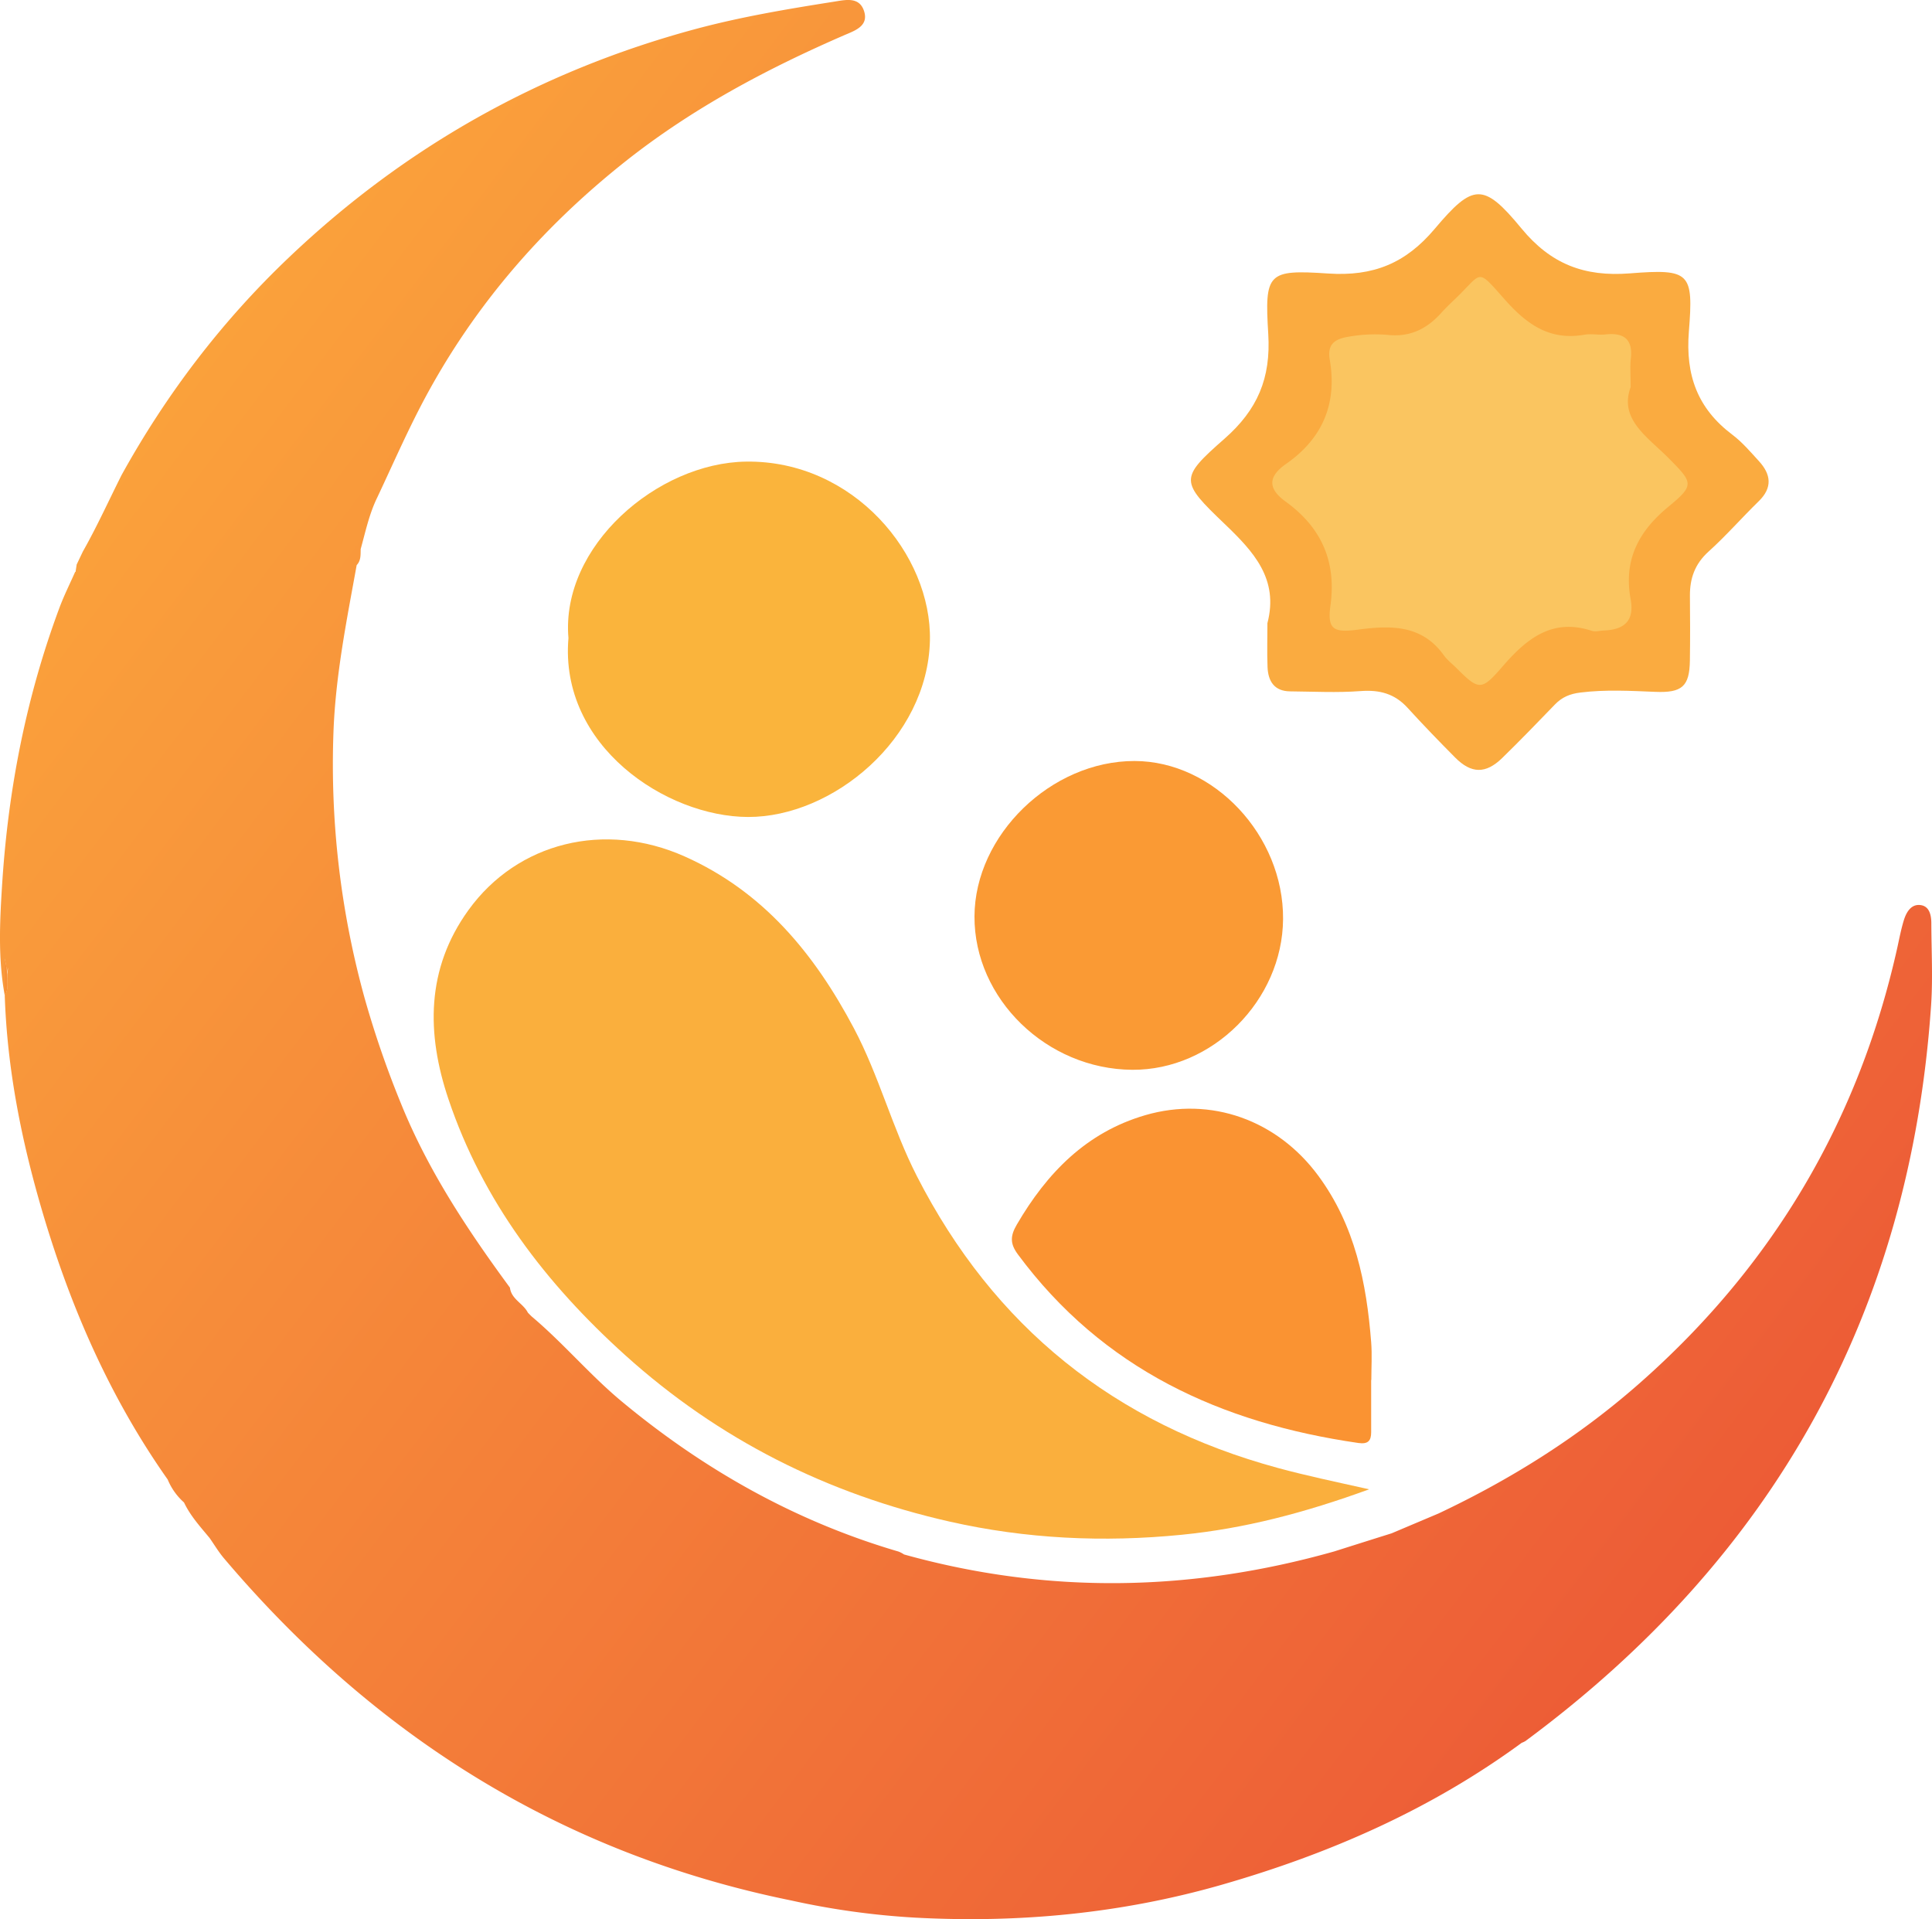
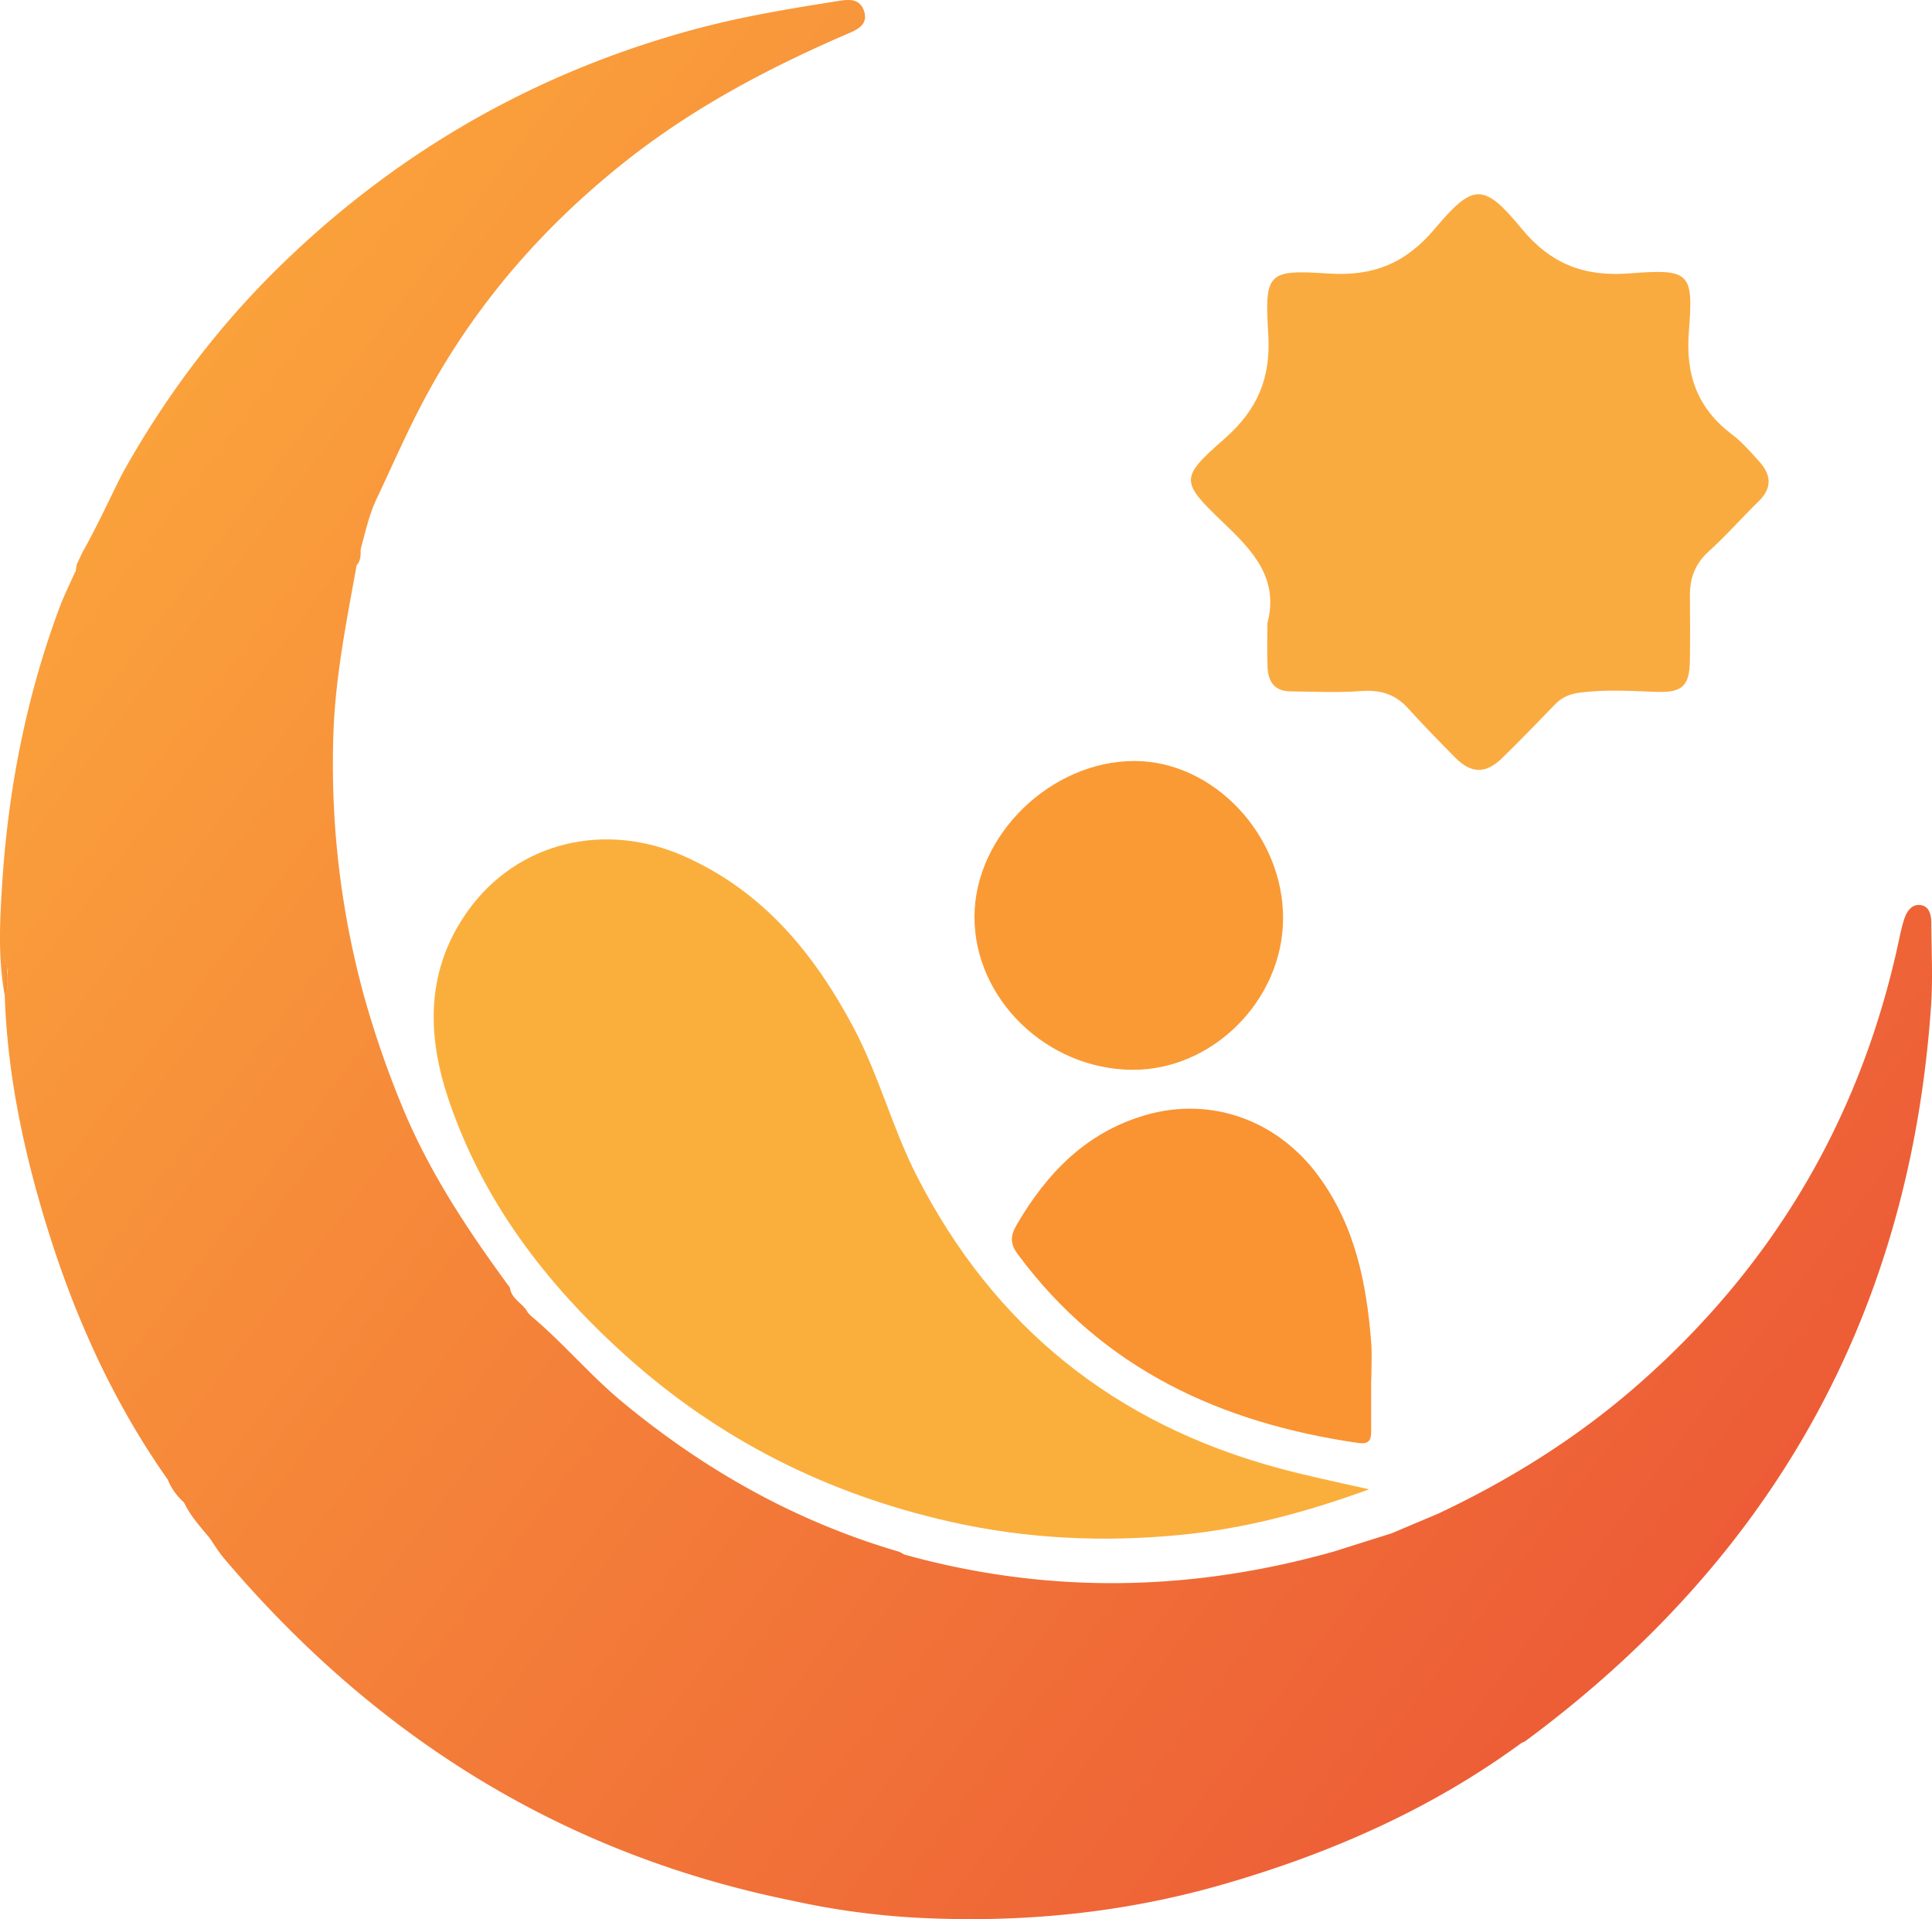
<svg xmlns="http://www.w3.org/2000/svg" width="1256.308" height="1247.859" viewBox="0 0 1256.308 1247.859">
  <defs>
    <linearGradient id="linear-gradient" x1="1.022" y1="0.723" x2="0.093" y2="0.019" gradientUnits="objectBoundingBox">
      <stop offset="0" stop-color="#ec5836" />
      <stop offset="1" stop-color="#fca93c" />
    </linearGradient>
  </defs>
  <g id="Silah_ICON_" data-name="Silah(ICON)" transform="translate(-4038.846 -1227.113)">
    <path id="Path_267" data-name="Path 267" d="M3295.8,345.609c-42.247,15.381-81.16,25.524-121.923,29.563-50.874,5.044-101.092,2.688-150.8-8.548-79.523-17.976-150.112-53.29-211.023-108.205-51.646-46.563-92.647-100.2-114.956-166.488-14.3-42.478-14.7-84.614,13.032-122.974,31.919-44.158,88.609-58.008,140.537-34.854,51.292,22.874,84.483,63.422,110.078,111.741,16.356,30.878,25,64.925,40.877,95.994,50.177,98.219,128.657,161.076,234.954,189.93C3254.833,336.724,3273.312,340.591,3295.8,345.609Z" transform="translate(1633.361 1849.877)" fill="#faaf3d" />
    <path id="Path_268" data-name="Path 268" d="M2586.229-27.883a10.436,10.436,0,0,1-1.359,3.316V-48.43q.979,4.648,1.549,9.3a28.369,28.369,0,0,0,0,3.4v.163C2586.528-32.938,2586.8-30.356,2586.229-27.883Z" transform="translate(1457.06 1898.919)" fill="#fb9a35" />
    <path id="Path_269" data-name="Path 269" d="M2586.419-35.574c.109,2.636.381,5.218-.19,7.692a10.436,10.436,0,0,1-1.359,3.316V-48.43q.979,4.648,1.549,9.3a8.971,8.971,0,0,1,.163,1.2c-.082.734-.109,1.468-.163,2.2Z" transform="translate(1457.06 1898.919)" fill="#f89035" />
    <path id="Path_270" data-name="Path 270" d="M3839.473,375.592c-13.617,200.445-102.655,359.47-263.8,478.677a14.1,14.1,0,0,1-2.418,1.141c-59.033,43.3-124.887,72.133-194.873,92.246-65.393,18.781-132.227,25.086-199.9,21.417a504.727,504.727,0,0,1-80.232-11.143C2948.9,927.57,2827.354,851.089,2729.4,735.469c-3.479-4.1-6.251-8.779-9.35-13.209-6.061-7.338-12.529-14.4-16.66-23.129a40.5,40.5,0,0,1-10.573-14.84v-.027c-37.317-52.917-62.893-111.352-81.211-173.13-13.7-46.231-23.184-93.278-24.787-141.684a10.436,10.436,0,0,0,1.359-3.316c.571-2.473.3-5.055.19-7.692v-.163c.054-.734.082-1.468.163-2.2.109-1.549.245-3.071.435-4.62a15.138,15.138,0,0,0-.6,3.425q-.571-4.648-1.549-9.3V369.45c-4.458-24.135-3.208-48.569-1.658-72.731,3.941-61.425,15.655-121.436,37.208-179.273,2.963-7.963,6.795-15.6,10.247-23.4l.245.054q.366-2.405.734-4.811c1.332-2.8,2.664-5.6,4-8.426.027-.054.082-.136.108-.19,9.132-16.144,16.77-33.023,25.086-49.575,29.245-52.863,65.474-100.372,109.314-141.956q112.928-107.221,263.283-147.881c29.707-8.018,59.93-13.1,90.234-17.884,7.664-1.2,16.742-3.56,19.922,5.871,3.37,10.029-6.2,12.964-12.937,15.9-50.363,21.879-98.47,47.455-141.766,81.673C2934.33-128.47,2888.588-74.954,2855.756-10.7c-9.431,18.455-17.8,37.48-26.635,56.233-5.272,10.709-7.692,22.314-10.845,33.7-.082,3.669.245,7.447-2.609,10.437-6.5,35.931-13.726,71.617-15.084,108.444a570.007,570.007,0,0,0,20.14,172.7,638.9,638.9,0,0,0,23.836,69.143c17.584,43.4,43.215,82.026,70.774,119.506.9,7.556,8.643,10.219,11.66,16.253.788.815,1.577,1.631,2.391,2.419,20.711,17.422,38.051,38.268,58.979,55.608,53.57,44.383,112.82,77.732,179.68,97.328a17.9,17.9,0,0,1,3.561,1.875c93.441,26.01,186.692,24.325,279.781-1.984q18.631-5.911,37.289-11.768,15.207-6.441,30.468-12.883c47.156-22.26,90.833-49.629,130.188-84.2q130.7-114.8,168.292-284.32c1.251-5.735,2.365-11.524,4.077-17.123,1.658-5.409,4.865-10.9,11.116-9.92,5.626.843,6.795,6.686,6.795,11.9C3839.663,340.314,3840.642,358.007,3839.473,375.592Z" transform="translate(1455.11 1504.902)" fill="url(#linear-gradient)" />
    <path id="Path_272" data-name="Path 272" d="M2918.408,47.554c7.5-28.761-9.018-46.514-27.793-64.488-28.94-27.7-29.53-29.617-.174-55.372,21.564-18.919,30.274-39.41,28.516-68.181-2.43-39.763-.427-41.937,38.926-39.3,29.4,1.971,50.447-6.653,69.279-29.005,25-29.669,31.721-30.3,56.454-.28,19.063,23.143,40.86,31.528,70.439,29.2,39.244-3.082,41.467-.527,38.413,37.8-2.27,28.459,5.645,50.053,28.22,67.064,6.447,4.857,11.834,11.2,17.327,17.21,7.849,8.586,8.993,17.212-.141,26.1C3226.843-20.959,3216.692-9.286,3205.28,1c-8.888,8.012-12.223,17.427-12.128,28.829.12,14.019.188,28.041-.024,42.057-.255,16.84-5.124,21.05-22.45,20.344-16.253-.663-32.457-1.579-48.764.446-6.809.845-11.935,2.99-16.543,7.768-11.317,11.728-22.651,23.45-34.317,34.824-10.667,10.4-20.077,10.249-30.57-.321-10.516-10.592-20.9-21.33-30.962-32.362-8.377-9.186-18.208-11.788-30.5-10.861-15.2,1.15-30.552.326-45.837.188-10.336-.092-14.34-6.629-14.7-15.84C2918.125,66.579,2918.408,57.061,2918.408,47.554Z" transform="translate(1944.591 1584.739)" fill="#faab40" />
-     <path id="Path_275" data-name="Path 275" d="M2719.966-52.586c-5.126-59.788,57.875-113.986,115.516-114.763,69.839-.94,120.81,60.5,119.536,116.386-1.457,63.816-63.169,114.839-118.3,114.682C2783.622,63.566,2713.978,17.588,2719.966-52.586Z" transform="translate(1688.519 1694.609)" fill="#fab43c" />
    <path id="Path_276" data-name="Path 276" d="M3059.458,163.86q0,16.968,0,33.938c0,5.67-2.1,7.917-8.341,7.015C2961.785,191.887,2884.9,156.744,2829.7,82.13c-5.1-6.9-4.99-11.9-.663-19.316,19.6-33.6,45.217-59.981,83.5-71.138,42.851-12.489,85.973,3.272,112.6,39.442,23.784,32.308,31.332,69.567,34.334,108.308.628,8.1.093,16.286.093,24.434Z" transform="translate(1871.005 1960.55)" fill="#fa9332" />
    <path id="Path_277" data-name="Path 277" d="M2919.543,105.054c-55.682-.332-102.856-46.155-102.661-99.722.192-52.945,49.873-101.16,104.133-101.062,51.537.1,96.926,48.43,96.531,102.794C3017.167,59.891,2971.683,105.364,2919.543,105.054Z" transform="translate(1855.632 1817.66)" fill="#fa9a34" />
-     <path id="Path_281" data-name="Path 281" d="M3121.153-139.948c-7.591,20.732,10.6,32.1,24.149,45.677,16.56,16.6,17.691,17.848.22,32.256-19.607,16.169-28.984,34.879-24.38,59.989,2.566,14-4.1,19.765-17.174,20.322-2.71.114-5.678,1-8.094.215-26.079-8.515-42.685,5.463-58.237,23.436-13.5,15.6-15.188,15.313-29.533,1.011-2.886-2.876-6.219-5.436-8.562-8.7-14.282-19.9-34.811-19.281-55.519-16.525-15.682,2.087-20.278.185-18.109-15.44,4.052-29.188-6.075-51.135-29.182-67.855-12.092-8.749-10.934-16.579.41-24.5q35.637-24.877,28.356-67.673c-1.645-9.643,2.612-13.424,12.173-14.965a97.187,97.187,0,0,1,25.632-1.18c14.554,1.541,25.432-4.02,34.735-14.37,2.721-3.025,5.664-5.863,8.616-8.67,18.805-17.889,13.728-21.172,33.169.6,14.271,15.981,29.138,26.23,51.319,22.295,4.39-.777,9.083.326,13.557-.166,12.168-1.34,18.055,3.164,16.546,16.011C3120.67-153.265,3121.153-148.229,3121.153-139.948Z" transform="translate(1978.048 1618.764)" fill="#fac560" />
  </g>
</svg>